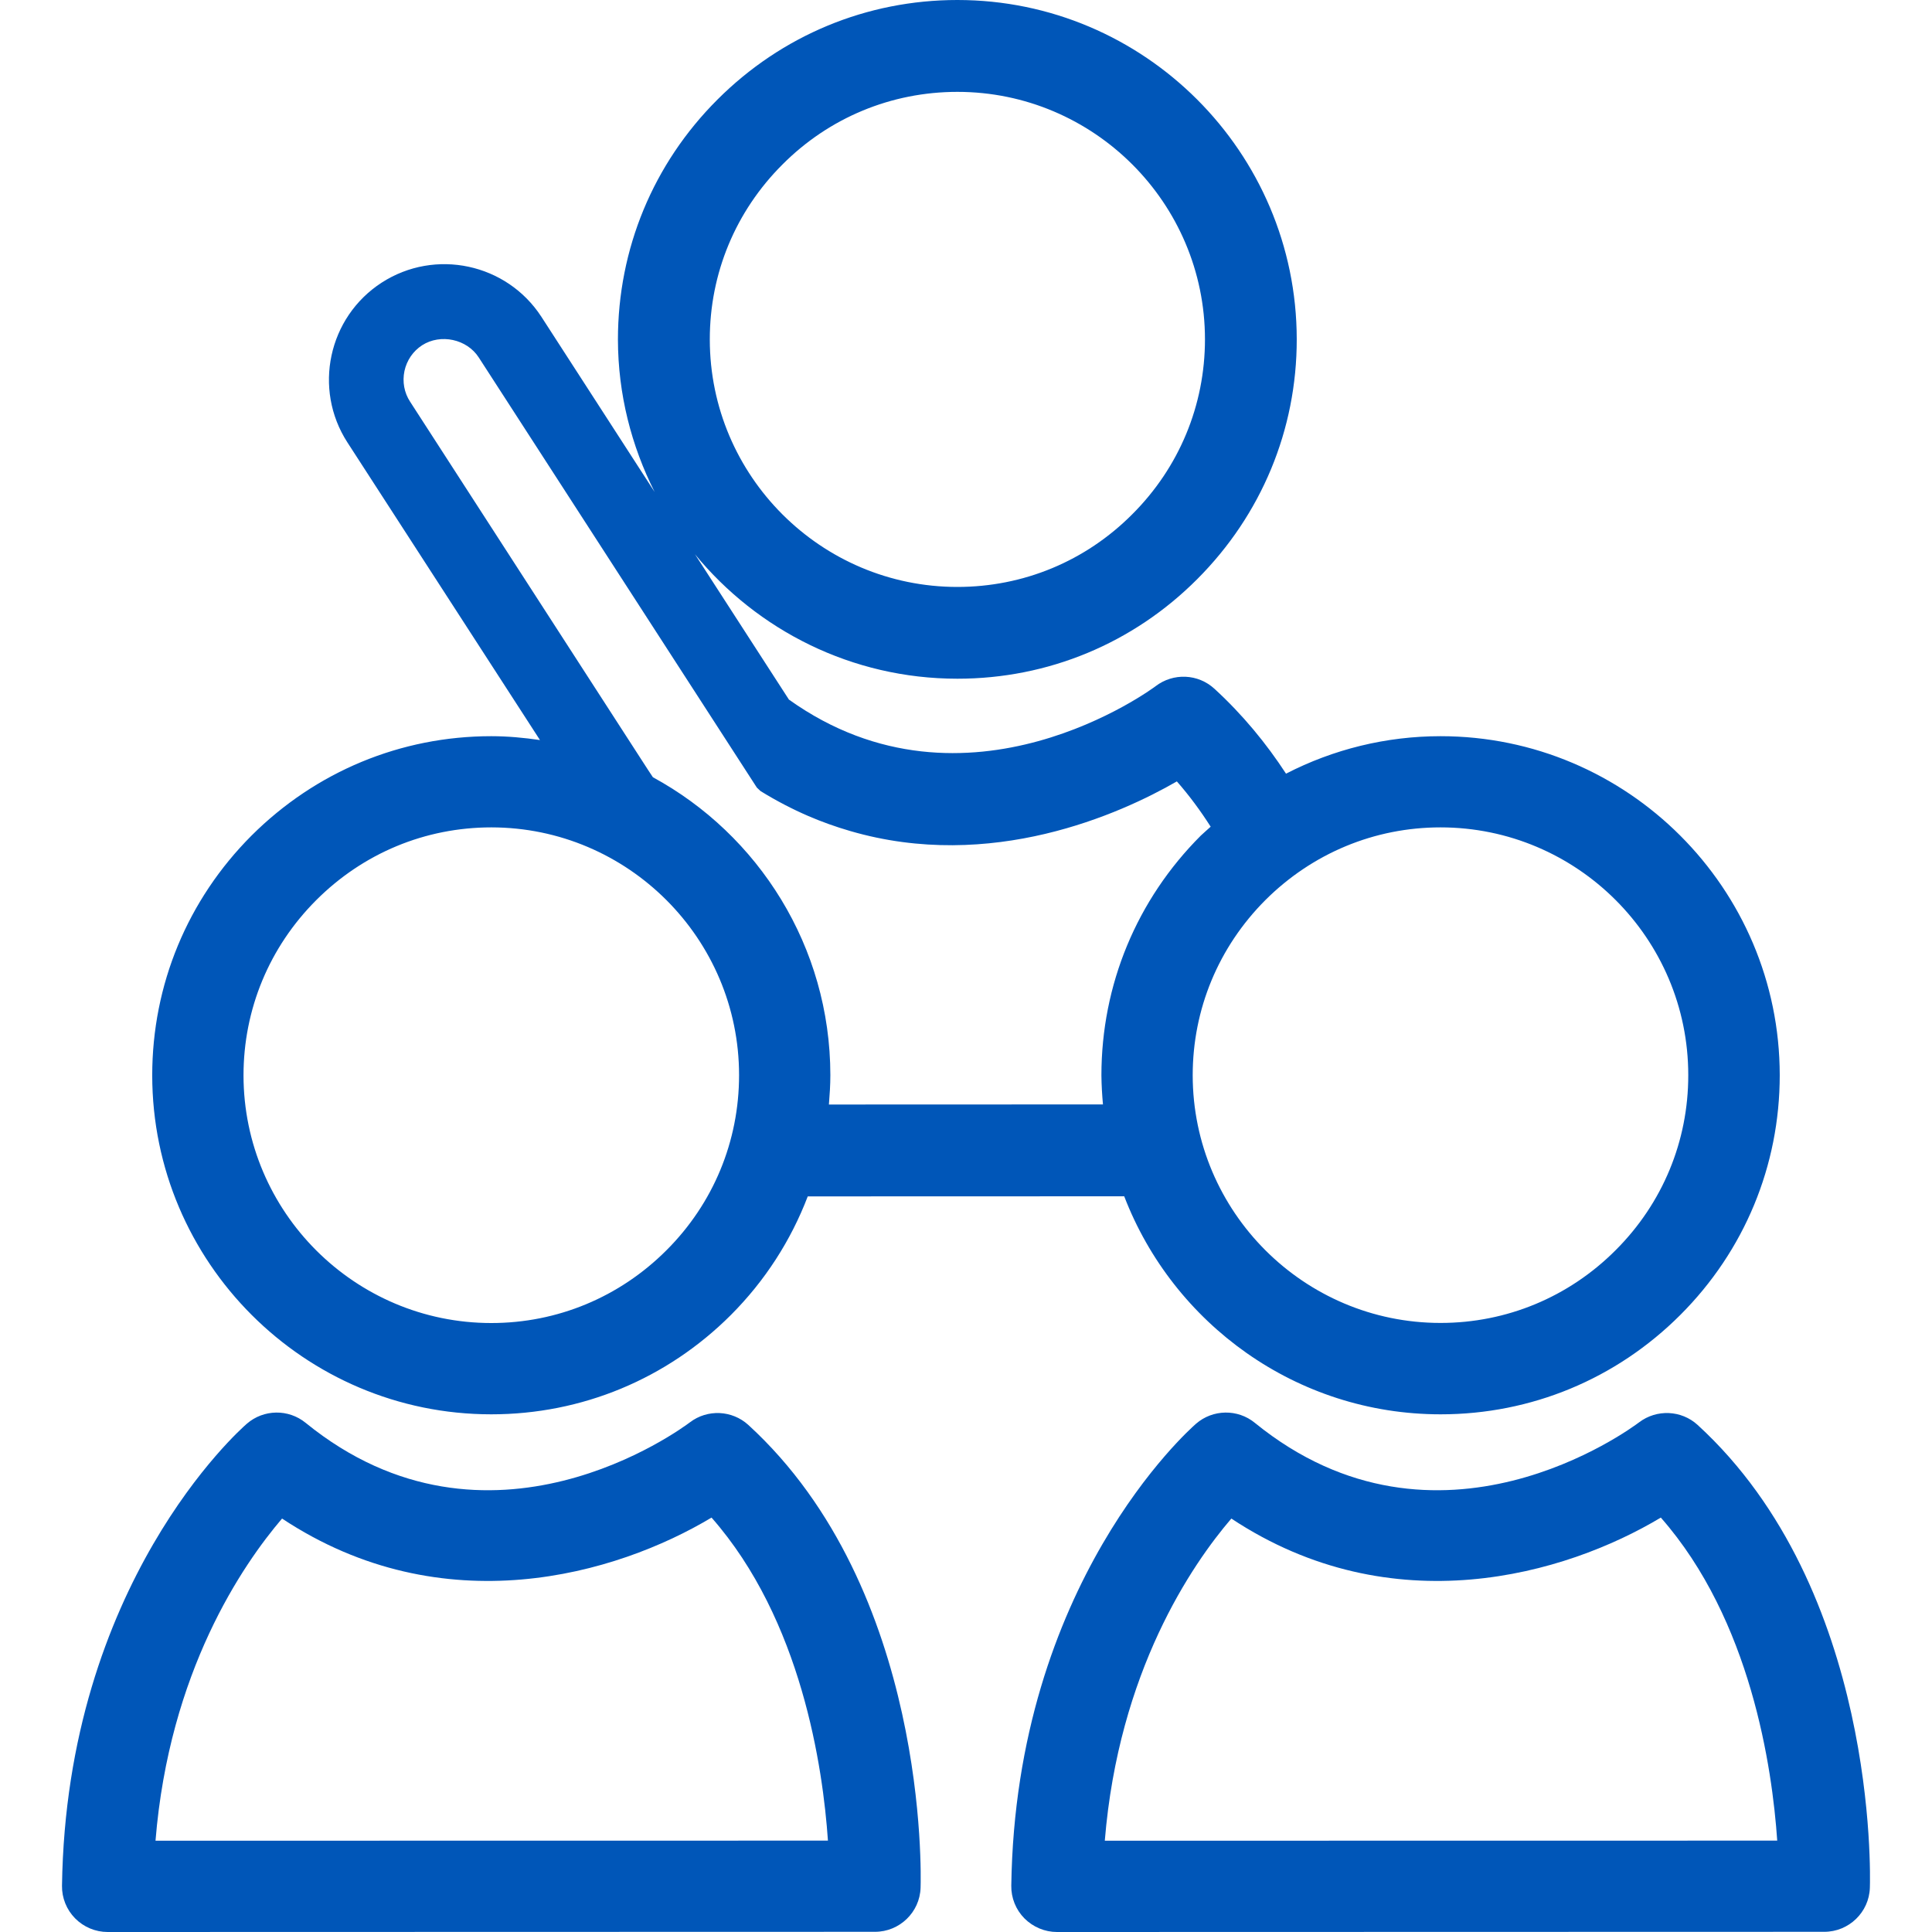
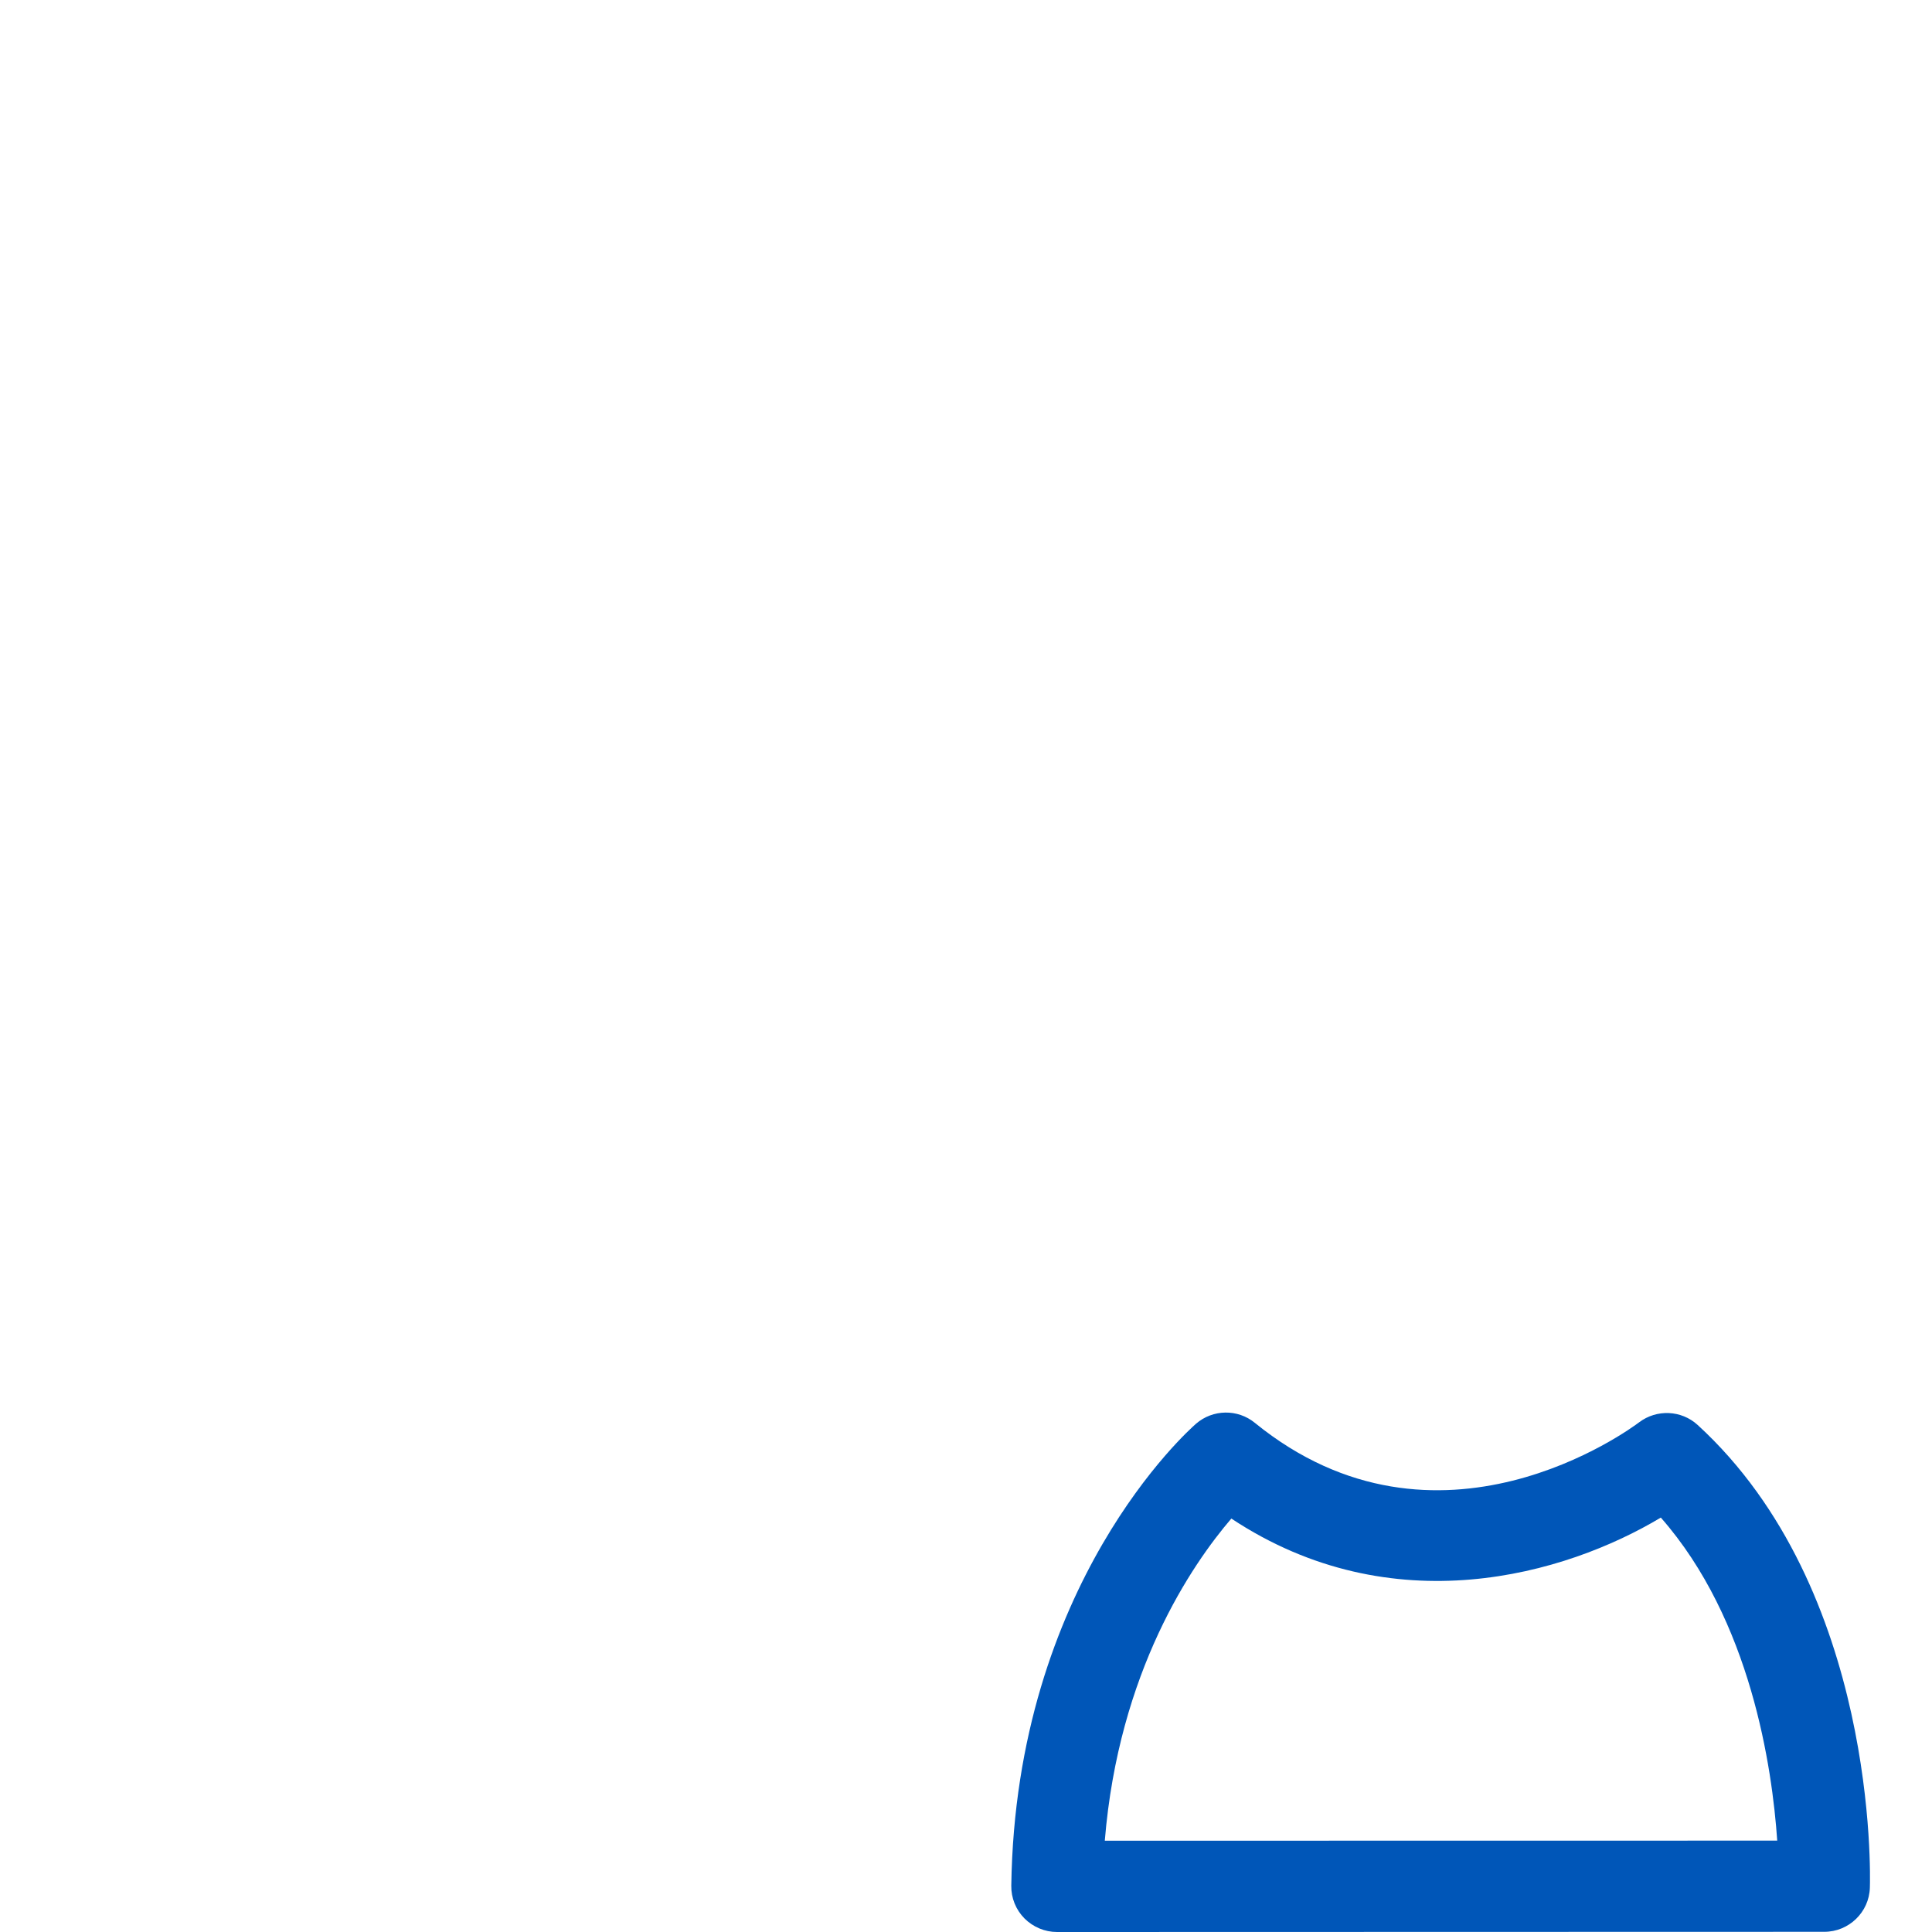
<svg xmlns="http://www.w3.org/2000/svg" id="Layer_1" version="1.1" viewBox="0 0 100 100">
-   <path d="M38.254,55.65c0,3.42-1.33,6.64-3.76,9.065-2.425,2.425-5.645,3.765-9.06,3.765h-.005c-7.065,0-12.82-5.75-12.825-12.82,0-3.42,1.335-6.64,3.765-9.07s5.64-3.765,9.065-3.765c7.065.005,12.82,5.755,12.82,12.825h0ZM21.229,20.795c-.31-.47-.41-1.04-.295-1.59.12-.555.445-1.03.915-1.335.96-.615,2.32-.315,2.93.63l11.45,17.71h0l2.945,4.555.19.18c.81.5,1.645.935,2.48,1.295.685.295,1.41.555,2.15.77,7.31,2.14,14.005-.885,16.92-2.565.65.74,1.23,1.53,1.75,2.345-.165.155-.345.3-.51.46-3.32,3.32-5.145,7.725-5.145,12.41.005.51.035,1.01.08,1.505l-14.185.005c.04-.505.075-1.01.075-1.52-.005-6.65-3.72-12.45-9.185-15.42l-.255-.385-12.31-19.05h0ZM65.494,46.59c2.43-2.425,5.65-3.765,9.065-3.765,7.07,0,12.825,5.75,12.825,12.82.005,3.42-1.33,6.64-3.76,9.065-2.42,2.425-5.64,3.765-9.06,3.765h-.005c-7.065,0-12.82-5.75-12.825-12.82,0-3.415,1.335-6.635,3.76-9.065h0ZM40.499,8.515c2.415-2.425,5.635-3.76,9.055-3.76,7.06,0,12.81,5.745,12.815,12.805,0,3.415-1.335,6.635-3.765,9.06-2.415,2.425-5.63,3.76-9.05,3.76-7.065,0-12.81-5.745-12.815-12.805-.005-3.42,1.335-6.64,3.76-9.06h0ZM13.019,43.25c-3.315,3.32-5.14,7.725-5.14,12.41.005,9.675,7.875,17.545,17.545,17.545h.005c4.685,0,9.09-1.83,12.405-5.145,1.77-1.775,3.105-3.86,3.975-6.135l16.38-.005c2.53,6.585,8.905,11.285,16.375,11.285h.005c4.685,0,9.09-1.83,12.405-5.145,3.32-3.32,5.145-7.725,5.145-12.41-.005-9.675-7.88-17.545-17.555-17.545-2.825,0-5.555.68-8,1.94-1.02-1.565-2.245-3.055-3.7-4.39-.85-.785-2.135-.84-3.055-.135-.095.075-9.76,7.27-18.975.69l-4.865-7.525c3.225,3.93,8.115,6.445,13.585,6.445h.005c4.69,0,9.095-1.83,12.41-5.155,3.32-3.325,5.155-7.73,5.15-12.42-.01-9.68-7.89-17.555-17.565-17.555-4.69,0-9.095,1.83-12.42,5.155-3.325,3.32-5.15,7.73-5.15,12.42.005,2.84.7,5.51,1.9,7.89l-5.86-9.065c-1.795-2.765-5.5-3.56-8.27-1.77-2.765,1.79-3.56,5.5-1.775,8.265l9.97,15.41c-.825-.12-1.66-.2-2.52-.2-4.685,0-9.085,1.83-12.41,5.145h0Z" fill="#0056b8" />
-   <path d="M14.599,78.6c8.34,5.52,17.29,2.91,22.23-.05,4.66,5.3,5.765,12.94,6.025,16.72l-34.805.005c.71-8.755,4.51-14.285,6.55-16.675h0ZM3.889,99.295c.445.45,1.05.705,1.685.705l39.715-.01c1.27,0,2.32-1.01,2.36-2.28.02-.625.4-15.43-8.915-23.955-.845-.77-2.12-.825-3.025-.135-.425.32-10.42,7.73-19.89.025-.89-.725-2.175-.705-3.04.045-.385.33-9.345,8.3-9.57,23.915-.01.63.235,1.24.68,1.69h0Z" fill="#0056b8" />
  <path d="M91.989,95.27l-34.805.005c.715-8.755,4.505-14.29,6.55-16.675,8.34,5.52,17.29,2.91,22.23-.05,4.66,5.3,5.765,12.945,6.025,16.72h0ZM84.839,73.62c-.425.32-10.42,7.73-19.89.025-.885-.725-2.175-.705-3.04.045-.38.33-9.345,8.3-9.565,23.915-.01.63.235,1.24.68,1.69.45.45,1.055.705,1.685.705l39.715-.01c1.27,0,2.32-1.01,2.36-2.28.02-.625.395-15.43-8.915-23.955-.84-.77-2.12-.825-3.03-.135h0Z" fill="#0056b8" />
</svg>